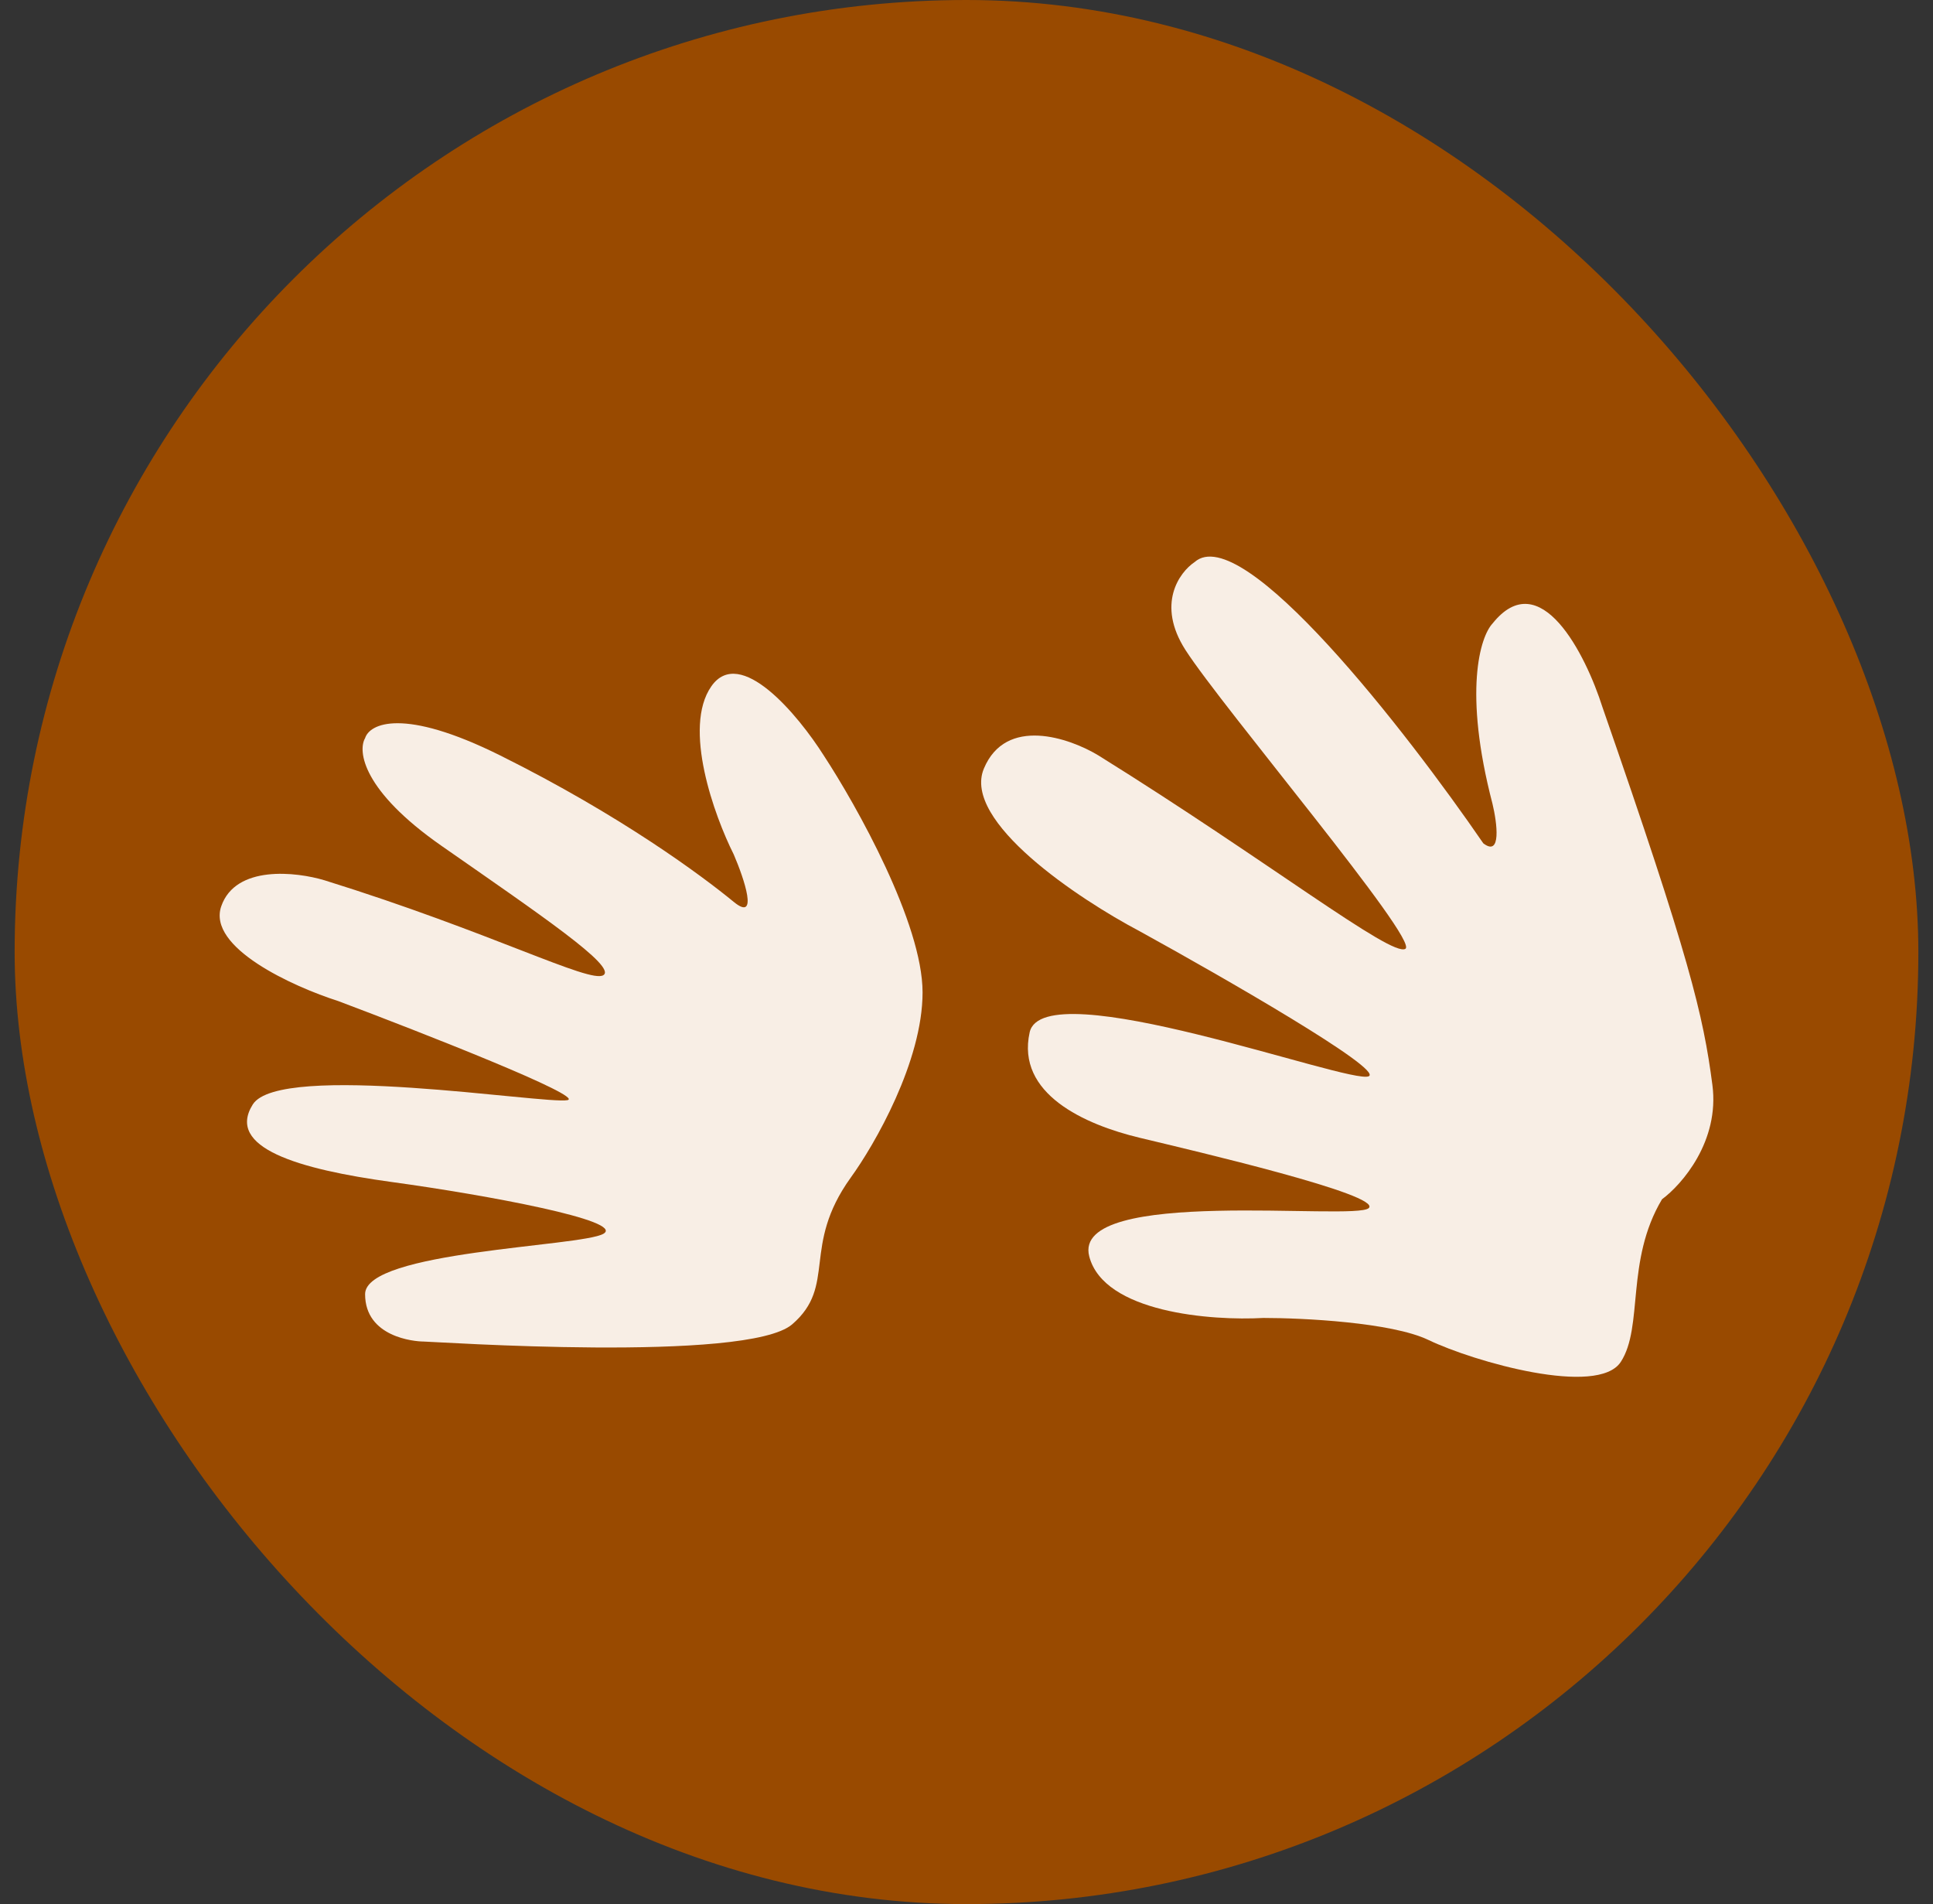
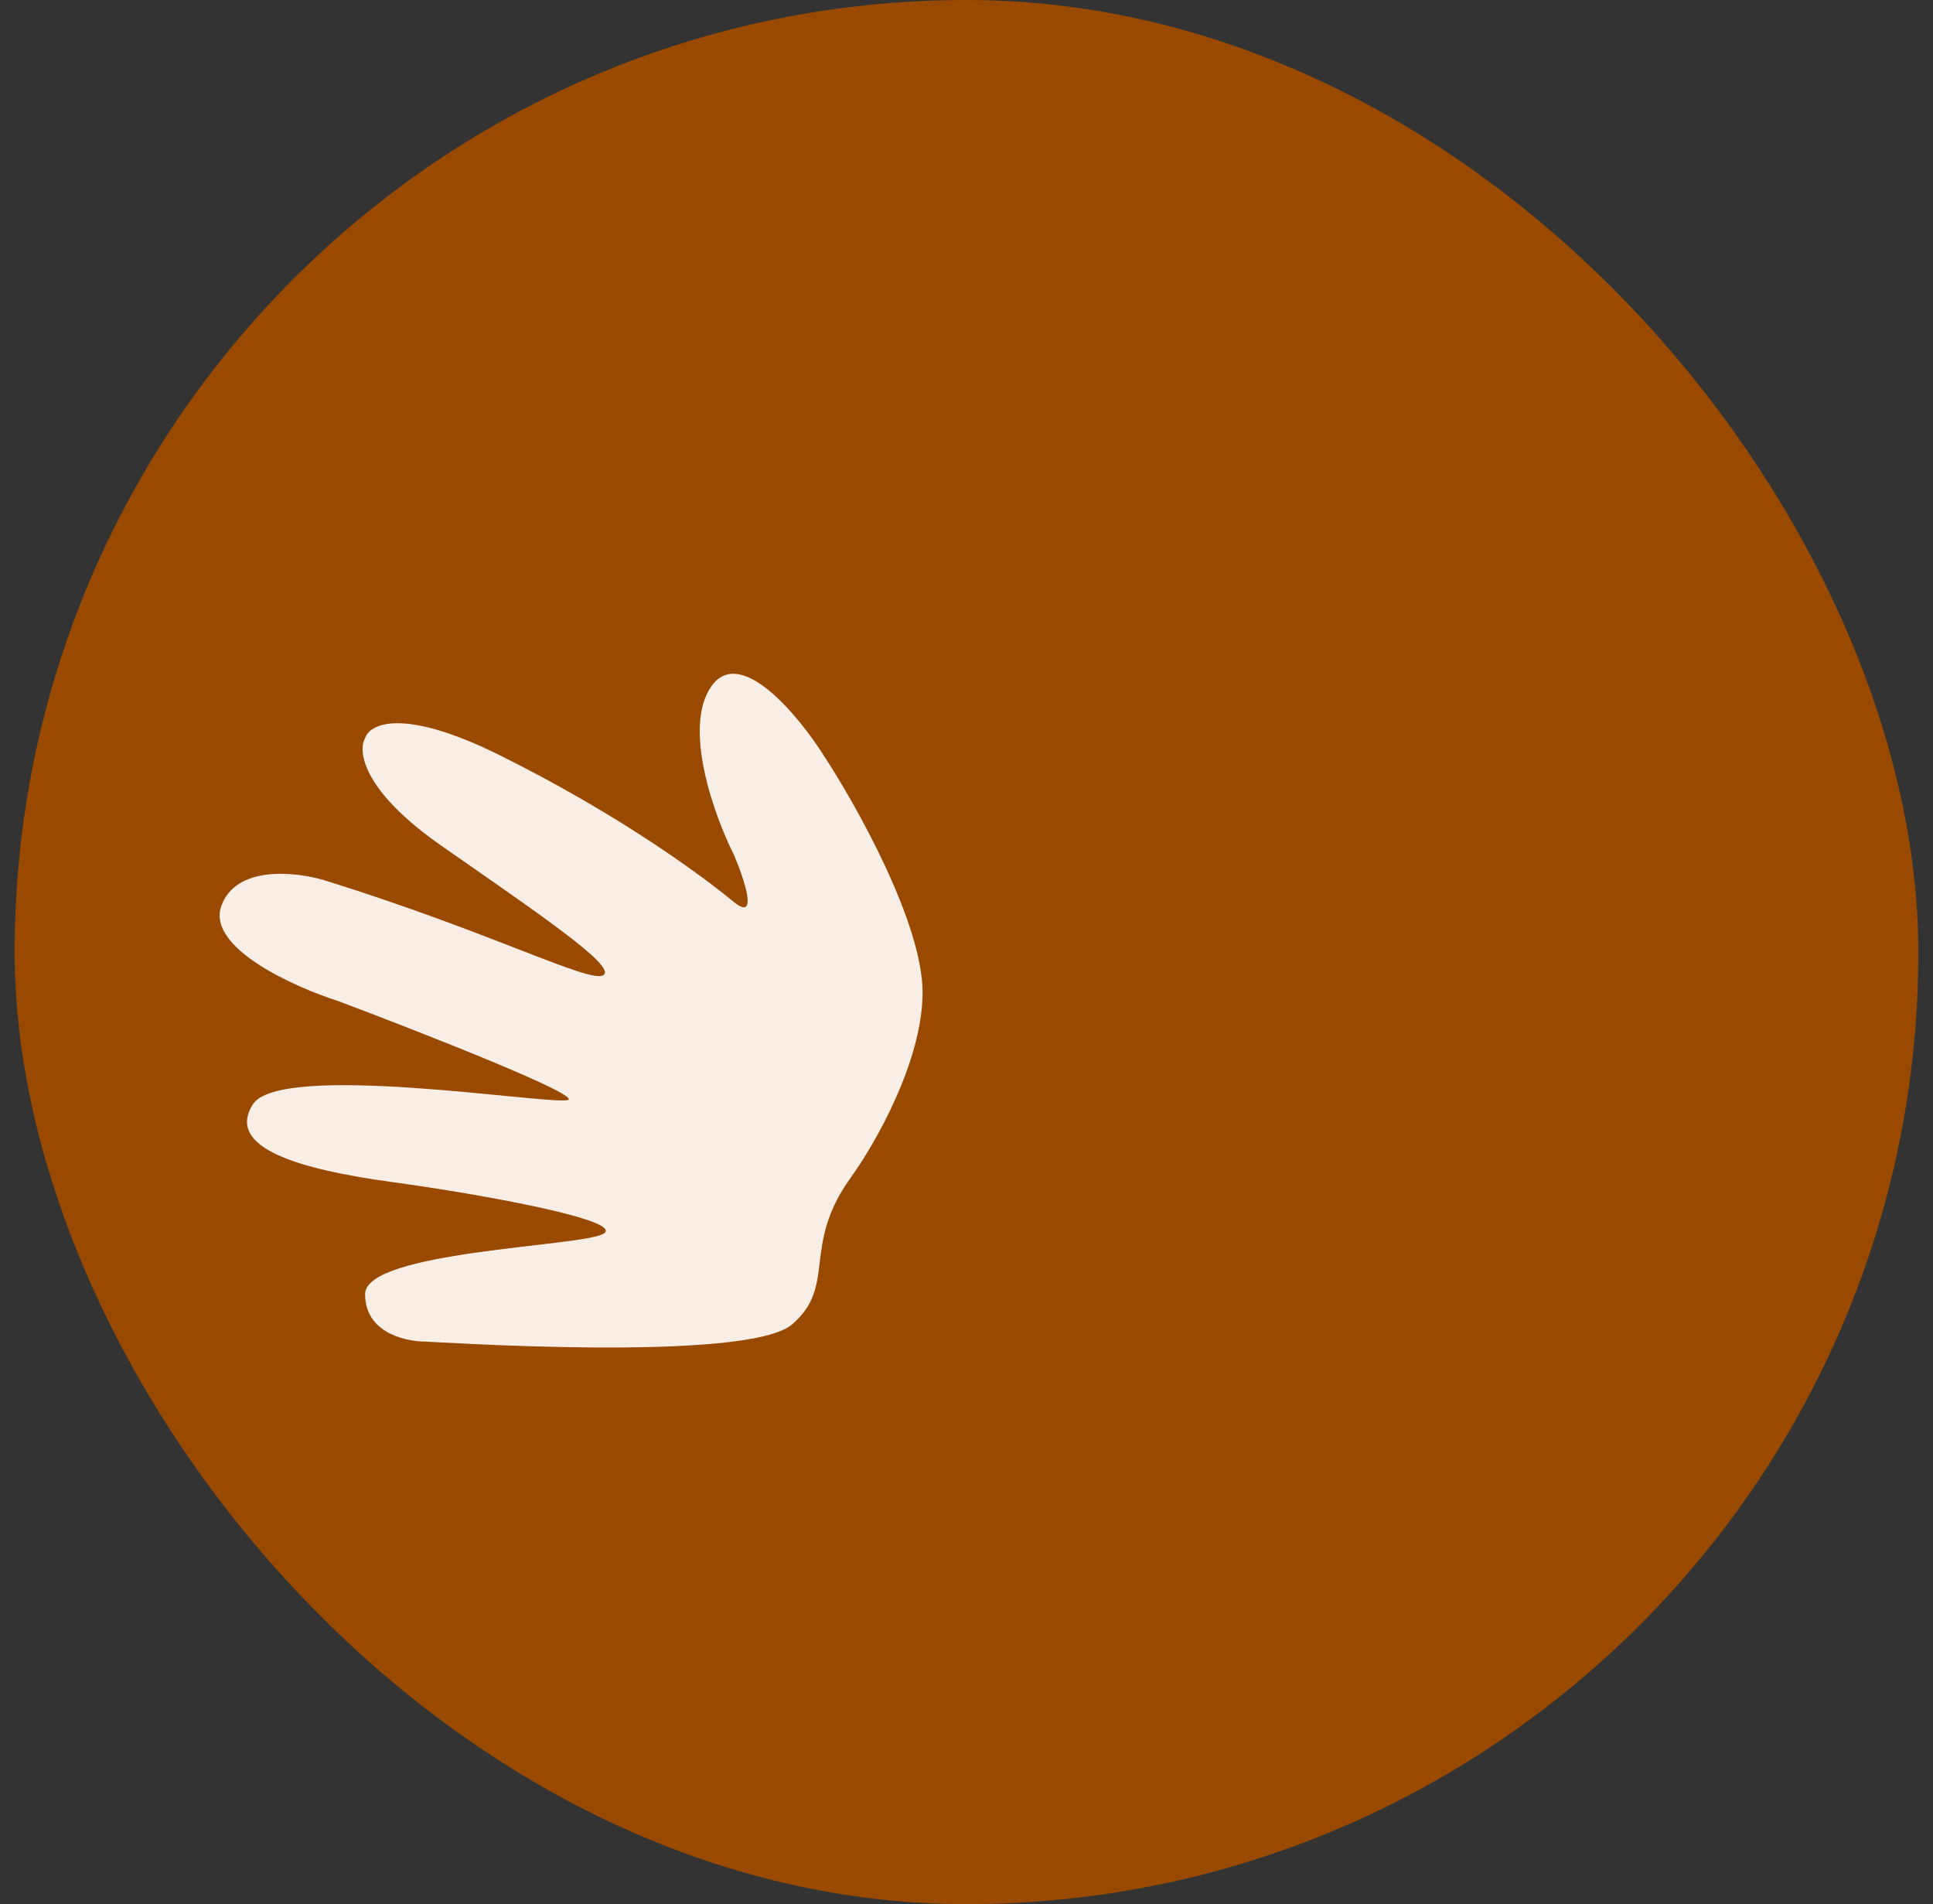
<svg xmlns="http://www.w3.org/2000/svg" width="66" height="65" viewBox="0 0 66 65" fill="none">
  <rect x="0" y="0" width="66" height="65" fill="#333333" stroke="none" />
  <rect x="0.5" width="65" height="65" rx="32.5" fill="#994A00" />
  <path d="M31.5 33.878C31.5 36.232 29.863 39.077 29.044 40.205C27.355 42.559 28.584 43.883 27.049 45.208C25.514 46.532 14.769 45.796 14.462 45.796C14.155 45.796 12.466 45.649 12.466 44.178C12.466 42.706 19.835 42.559 20.602 42.118C21.37 41.676 16.611 40.794 13.388 40.352C10.165 39.911 7.709 39.175 8.63 37.704C9.551 36.232 18.607 37.704 19.374 37.556C19.988 37.439 14.411 35.251 11.545 34.172C10.011 33.682 7.063 32.348 7.555 30.935C8.046 29.523 10.113 29.758 11.085 30.052C16.764 31.818 20.141 33.584 20.602 33.289C21.062 32.995 18.453 31.229 15.076 28.875C12.374 26.992 12.21 25.638 12.466 25.197C12.62 24.706 13.756 24.137 17.071 25.785C21.215 27.846 23.978 29.905 25.053 30.788C25.913 31.494 25.412 30.003 25.053 29.169C24.388 27.845 23.303 24.844 24.286 23.431C25.268 22.019 27.253 24.412 28.123 25.785C29.249 27.502 31.5 31.524 31.5 33.878Z" fill="#F8EEE5" />
-   <path d="M58.468 37.039C58.719 38.959 57.425 40.44 56.747 40.94C55.495 43.039 56.122 45.291 55.34 46.491C54.557 47.691 50.333 46.491 48.769 45.741C47.517 45.141 44.492 44.991 43.136 44.991C41.363 45.091 37.692 44.811 37.191 42.89C36.566 40.49 46.266 41.69 46.735 41.24C47.204 40.79 40.789 39.29 38.912 38.84C37.036 38.39 34.688 37.34 35.157 35.239C35.627 33.139 46.109 37.039 46.735 36.74C47.236 36.5 41.728 33.339 38.912 31.789C36.826 30.689 32.842 28.039 33.593 26.238C34.344 24.438 36.513 25.188 37.504 25.788C43.293 29.389 47.517 32.689 47.987 32.389C48.456 32.089 41.727 24.138 40.476 22.188C39.475 20.628 40.267 19.537 40.789 19.187C42.416 17.747 48.038 24.988 50.645 28.788C51.271 29.268 51.115 28.088 50.959 27.438C49.957 23.597 50.541 21.737 50.959 21.287C52.586 19.247 54.14 22.337 54.713 24.138C57.686 32.689 58.155 34.639 58.468 37.039Z" fill="#F8EEE5" />
</svg>